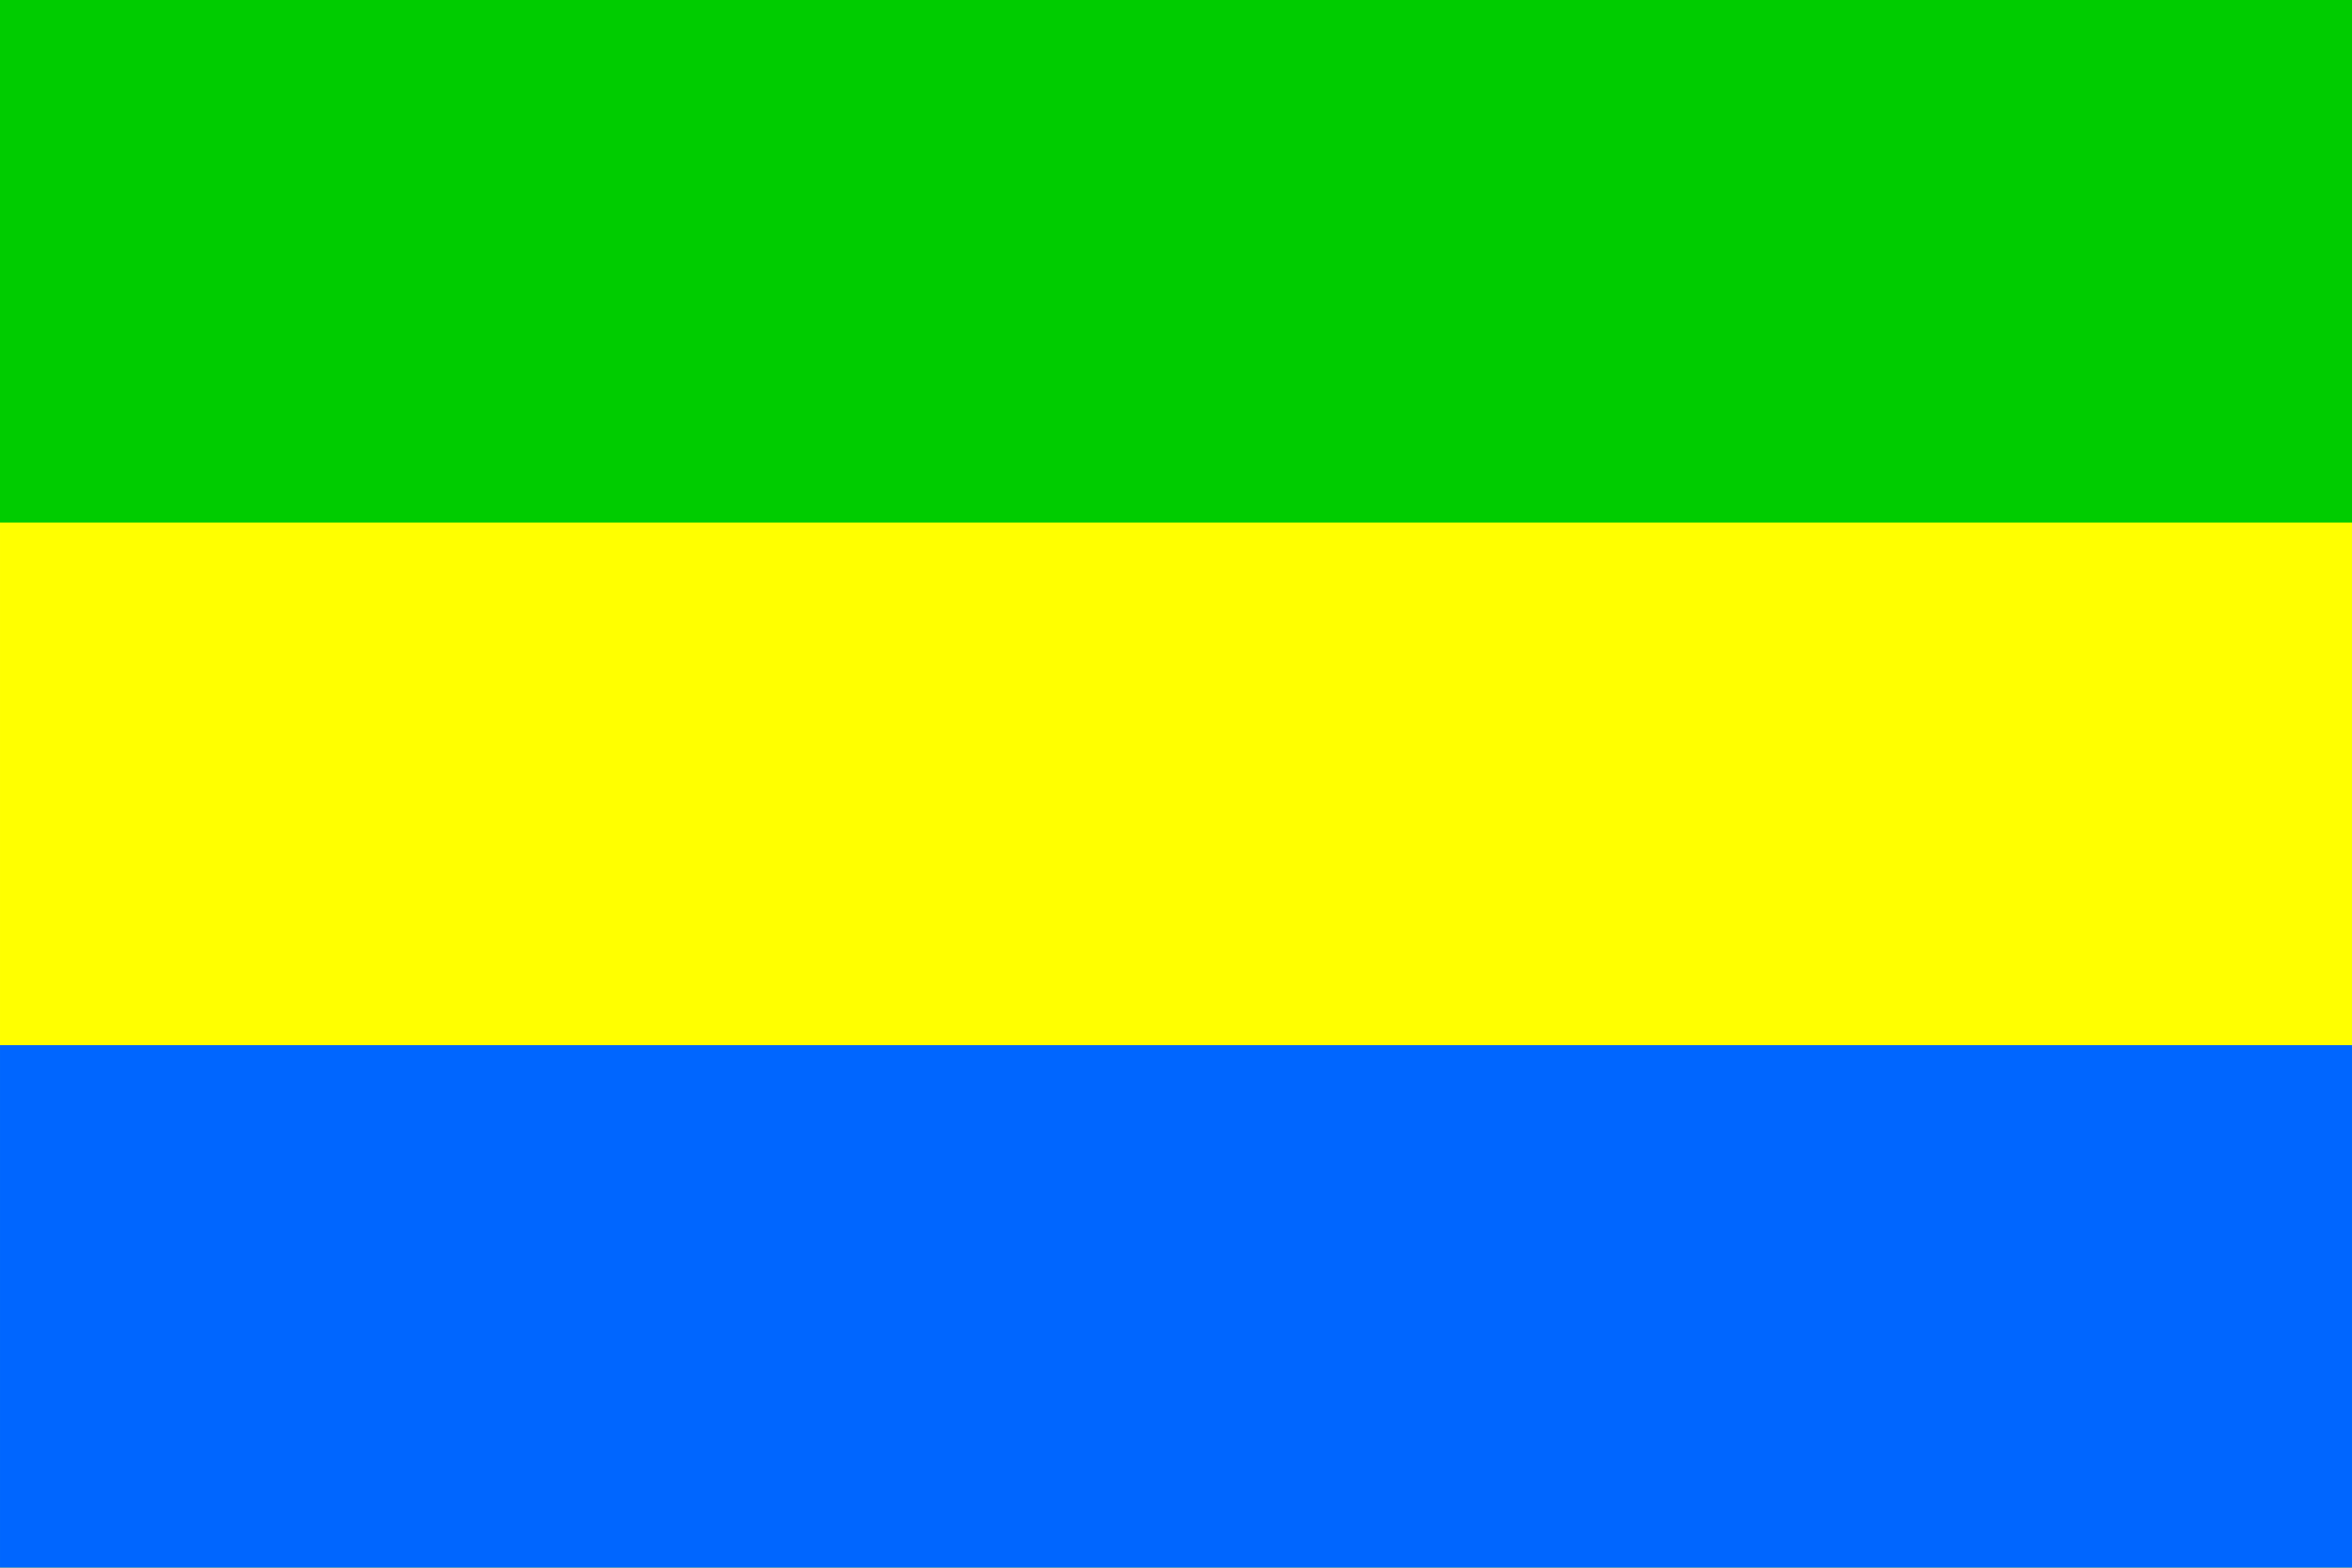
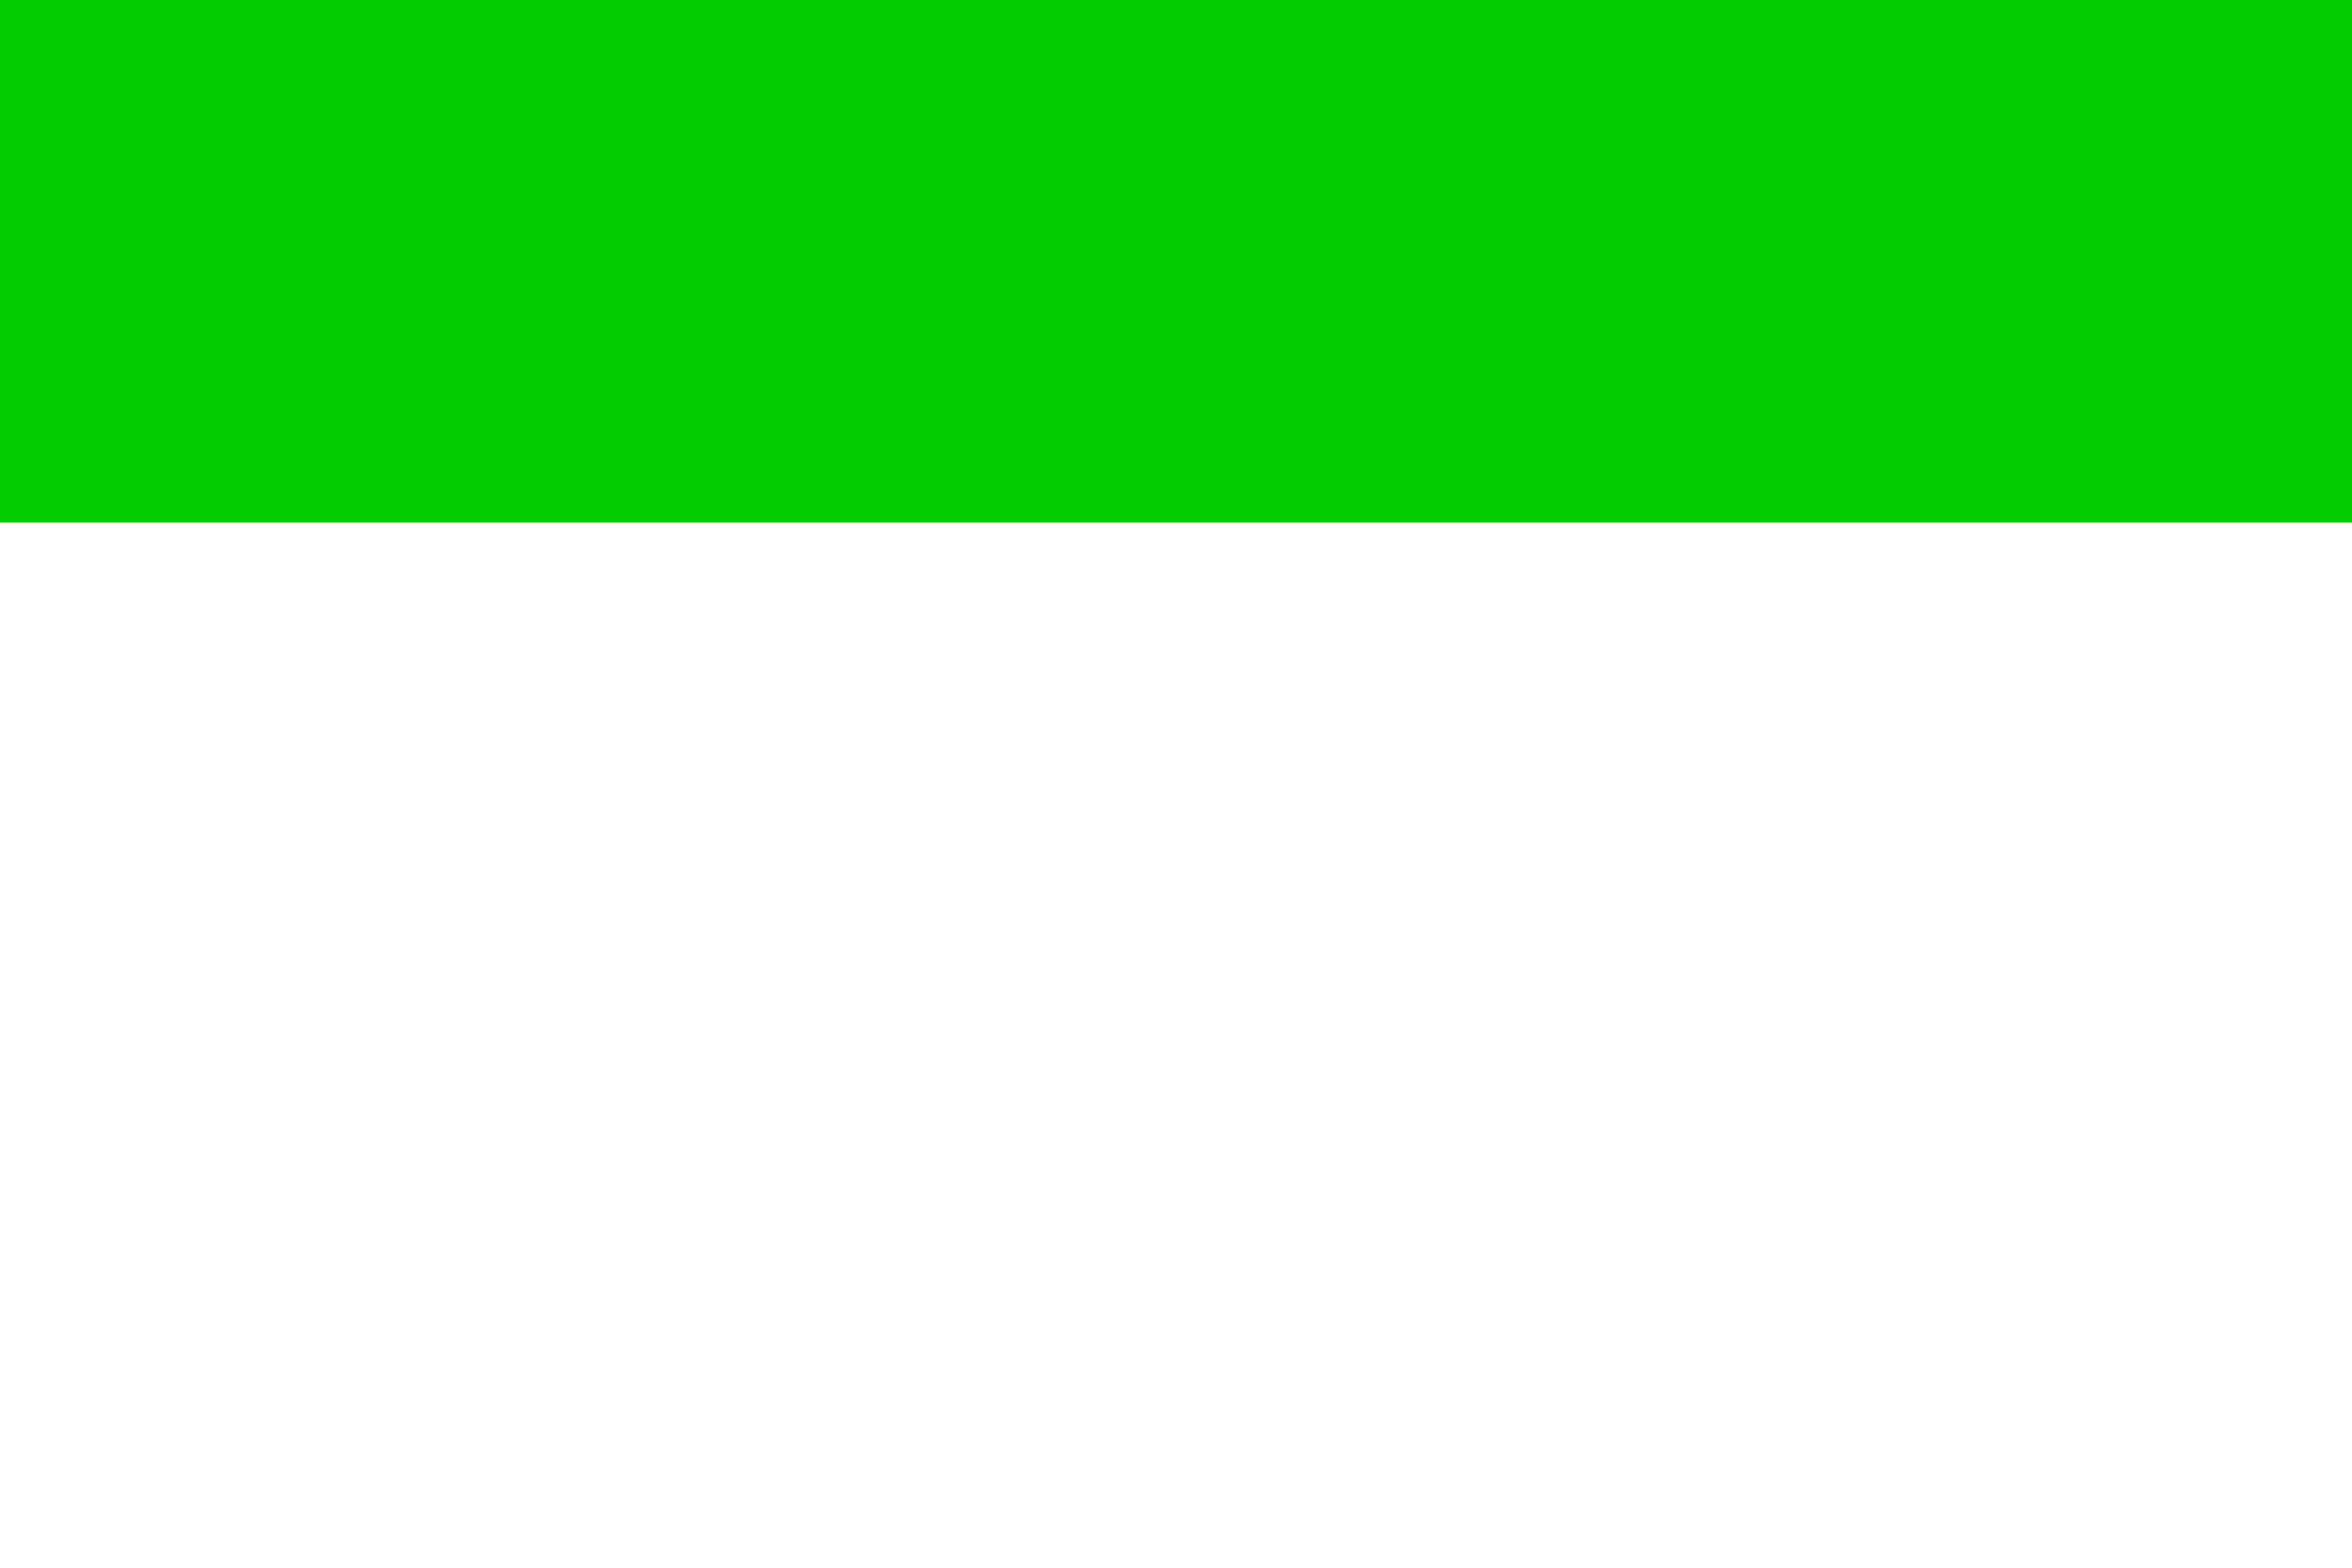
<svg xmlns="http://www.w3.org/2000/svg" xml:space="preserve" width="375px" height="250px" style="shape-rendering:geometricPrecision; text-rendering:geometricPrecision; image-rendering:optimizeQuality; fill-rule:evenodd; clip-rule:evenodd" viewBox="0 0 266.447 177.632">
  <defs>
    <style type="text/css">
   
    .fil2 {fill:#0066FF}
    .fil1 {fill:#00CC00}
    .fil0 {fill:yellow}
   
  </style>
  </defs>
  <g id="Capa_x0020_1">
-     <polygon class="fil0" points="0,0 266.447,0 266.447,177.632 0,177.632 " />
    <polygon class="fil1" points="0,0 266.447,0 266.447,59.211 0,59.211 " />
-     <polygon class="fil2" points="0,118.421 266.447,118.421 266.447,177.632 0,177.632 " />
  </g>
</svg>